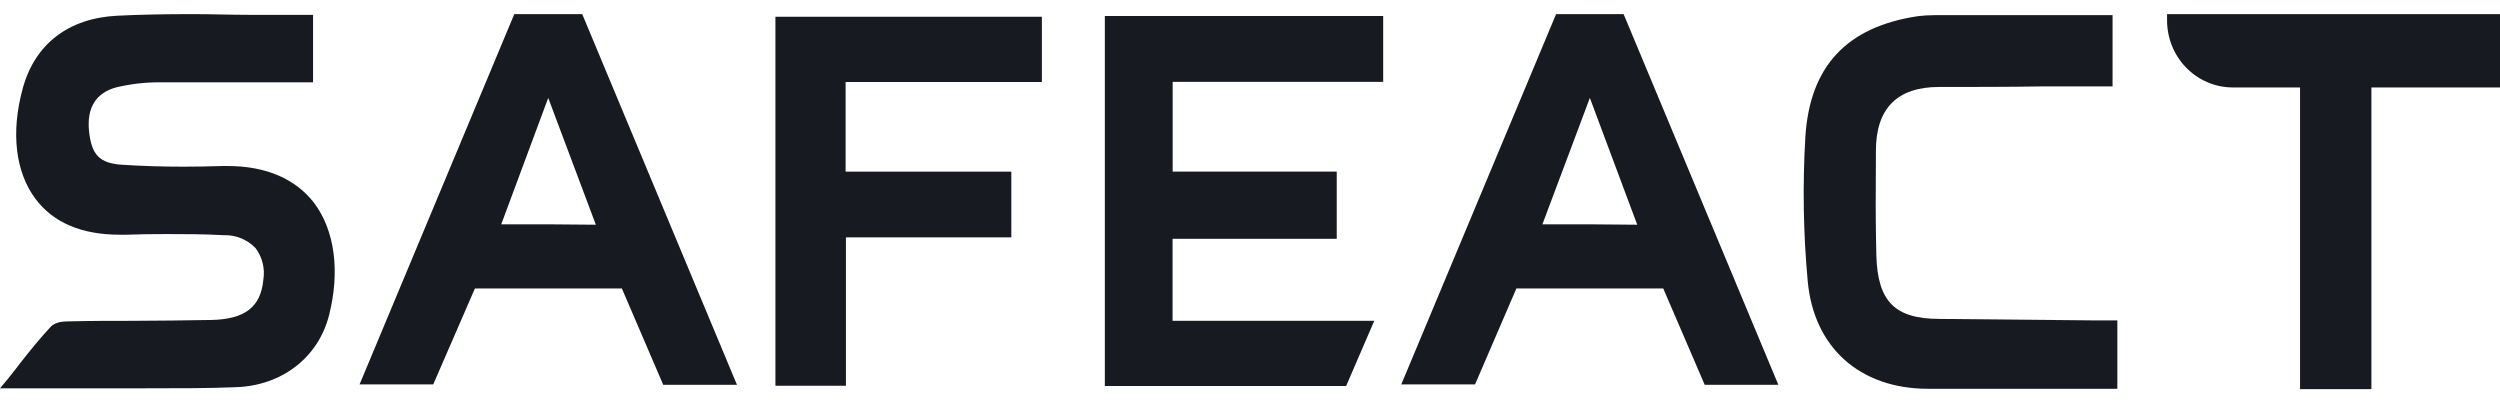
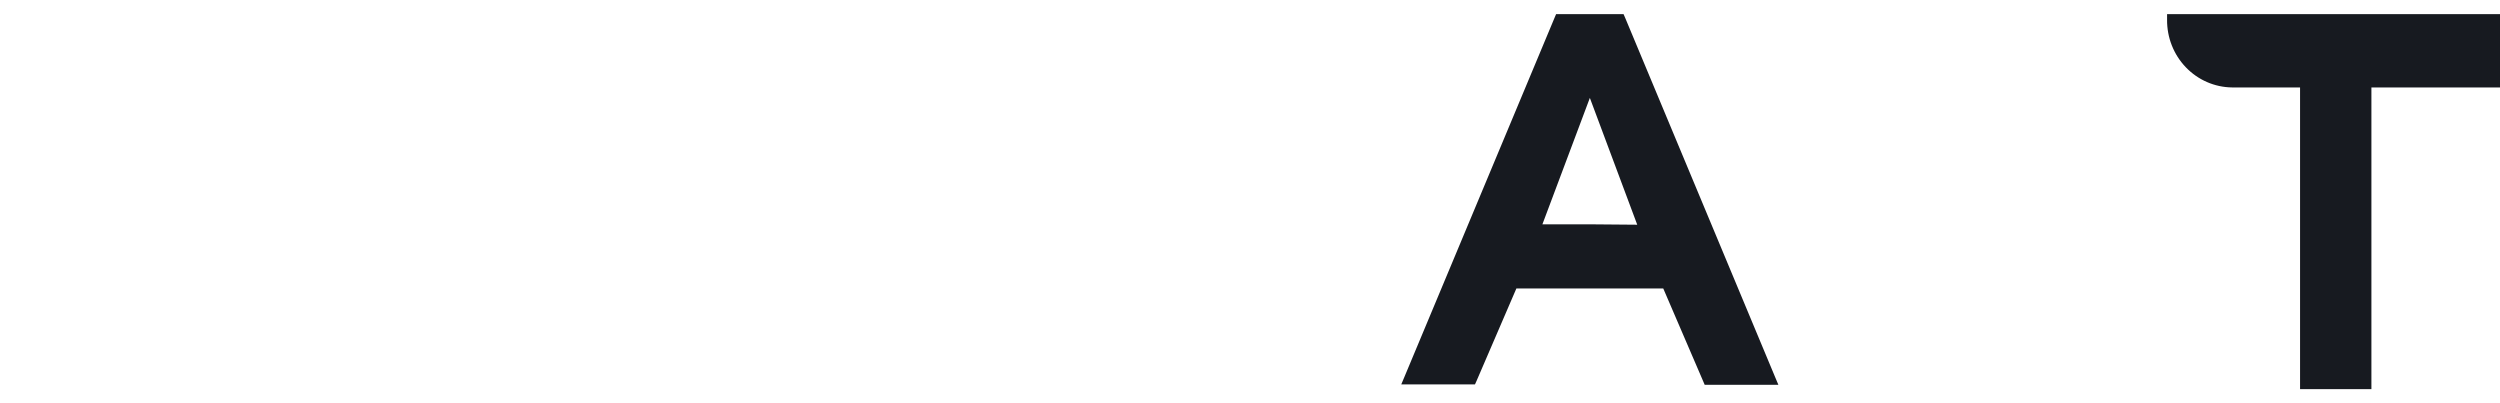
<svg xmlns="http://www.w3.org/2000/svg" width="124" height="20" viewBox="0 0 124 20" fill="none">
  <g clip-path="url(#clip0_8471_759)">
-     <path d="M11.304 8.235H11.021C10.36 8.255 9.715 8.267 9.102 8.267C8.029 8.267 7.031 8.235 6.056 8.172C4.941 8.096 4.541 7.692 4.417 6.51C4.292 5.328 4.778 4.595 5.769 4.333C6.466 4.166 7.181 4.082 7.897 4.083H8.006C8.729 4.083 9.509 4.083 10.407 4.083H12.807H15.527V0.736H15.247C14.28 0.736 13.305 0.736 12.372 0.736C11.44 0.736 10.488 0.7 9.572 0.7C8.119 0.7 6.93 0.724 5.823 0.779C3.395 0.898 1.729 2.183 1.127 4.388C0.524 6.593 0.777 8.537 1.752 9.853C2.638 11.043 4.048 11.642 5.943 11.642H6.25C6.895 11.618 7.571 11.61 8.263 11.61C9.164 11.61 10.096 11.61 11.118 11.666C11.405 11.657 11.692 11.709 11.959 11.819C12.226 11.928 12.469 12.092 12.671 12.3C12.841 12.523 12.962 12.779 13.029 13.052C13.096 13.325 13.107 13.609 13.06 13.887C12.936 15.227 12.139 15.838 10.481 15.87C9.152 15.897 7.804 15.905 6.499 15.913C5.524 15.913 4.557 15.913 3.578 15.937C3.228 15.937 2.75 15.937 2.502 16.223C2.001 16.758 1.515 17.357 1.002 18.011C0.804 18.265 0.614 18.523 0.381 18.804L0 19.26H0.598C1.764 19.26 2.867 19.26 3.97 19.26H7.159C8.919 19.26 10.356 19.26 11.677 19.205C13.957 19.141 15.775 17.749 16.315 15.659C16.878 13.466 16.607 11.424 15.573 10.056C14.668 8.886 13.208 8.235 11.304 8.235Z" fill="#171A20" />
-     <path d="M103.975 15.893L96.206 15.818C93.98 15.818 93.133 14.949 93.067 12.677C93.024 11.055 93.032 9.469 93.044 7.791V7.486C93.044 5.384 94.096 4.313 96.178 4.313C97.903 4.313 99.647 4.313 101.337 4.285H103.4H104.783V0.752H95.969C95.684 0.751 95.4 0.768 95.118 0.803C91.591 1.335 89.773 3.29 89.547 6.772C89.404 9.165 89.443 11.567 89.664 13.954C89.967 17.242 92.255 19.284 95.635 19.284H105.02V15.893H103.975Z" fill="#171A20" />
-     <path d="M38.741 0.831H38.461V1.12V18.848V19.133H38.741H41.674H41.958V18.848V11.773H49.882H50.162V11.487V8.798V8.513H49.882H41.942V4.067H51.397H51.677V3.778V1.12V0.831H51.397H38.741Z" fill="#171A20" />
-     <path d="M28.948 0.867L28.874 0.7H25.51L25.436 0.875L18.001 18.669L17.834 19.066H21.49L21.563 18.895L23.556 14.307H30.844L32.821 18.911L32.895 19.086H36.554L36.387 18.689L28.948 0.867ZM29.554 11.146L27.223 11.126H24.861L27.192 4.856L29.554 11.146Z" fill="#171A20" />
    <path d="M80.601 0.867L80.528 0.7H77.183L77.109 0.875L69.67 18.669L69.503 19.066H73.159L73.236 18.895L75.213 14.307H82.497L84.478 18.911L84.552 19.086H88.207L88.04 18.689L80.601 0.867ZM81.207 11.146L78.857 11.126H76.503L78.857 4.856L81.207 11.146Z" fill="#171A20" />
    <path d="M123.717 0.7H107.487V0.978C107.478 1.859 107.813 2.709 108.418 3.338C109.022 3.968 109.847 4.327 110.711 4.337H114.083V19.3H117.622V4.337H124.012V0.7H123.717Z" fill="#171A20" />
-     <path d="M68.163 15.913H67.903H58.16V11.844H66.022H66.302V11.559V8.798V8.513H66.022H58.164V4.059H68.322H68.606V3.77V1.085V0.795H68.322H55.083H54.8V1.085V18.86V19.145H55.083H66.768L68.163 15.913Z" fill="#171A20" />
  </g>
  <defs>
    <clipPath id="clip0_8471_759">
      <rect width="124" height="18.6" fill="white" transform="translate(0 0.7)" />
    </clipPath>
  </defs>
</svg>